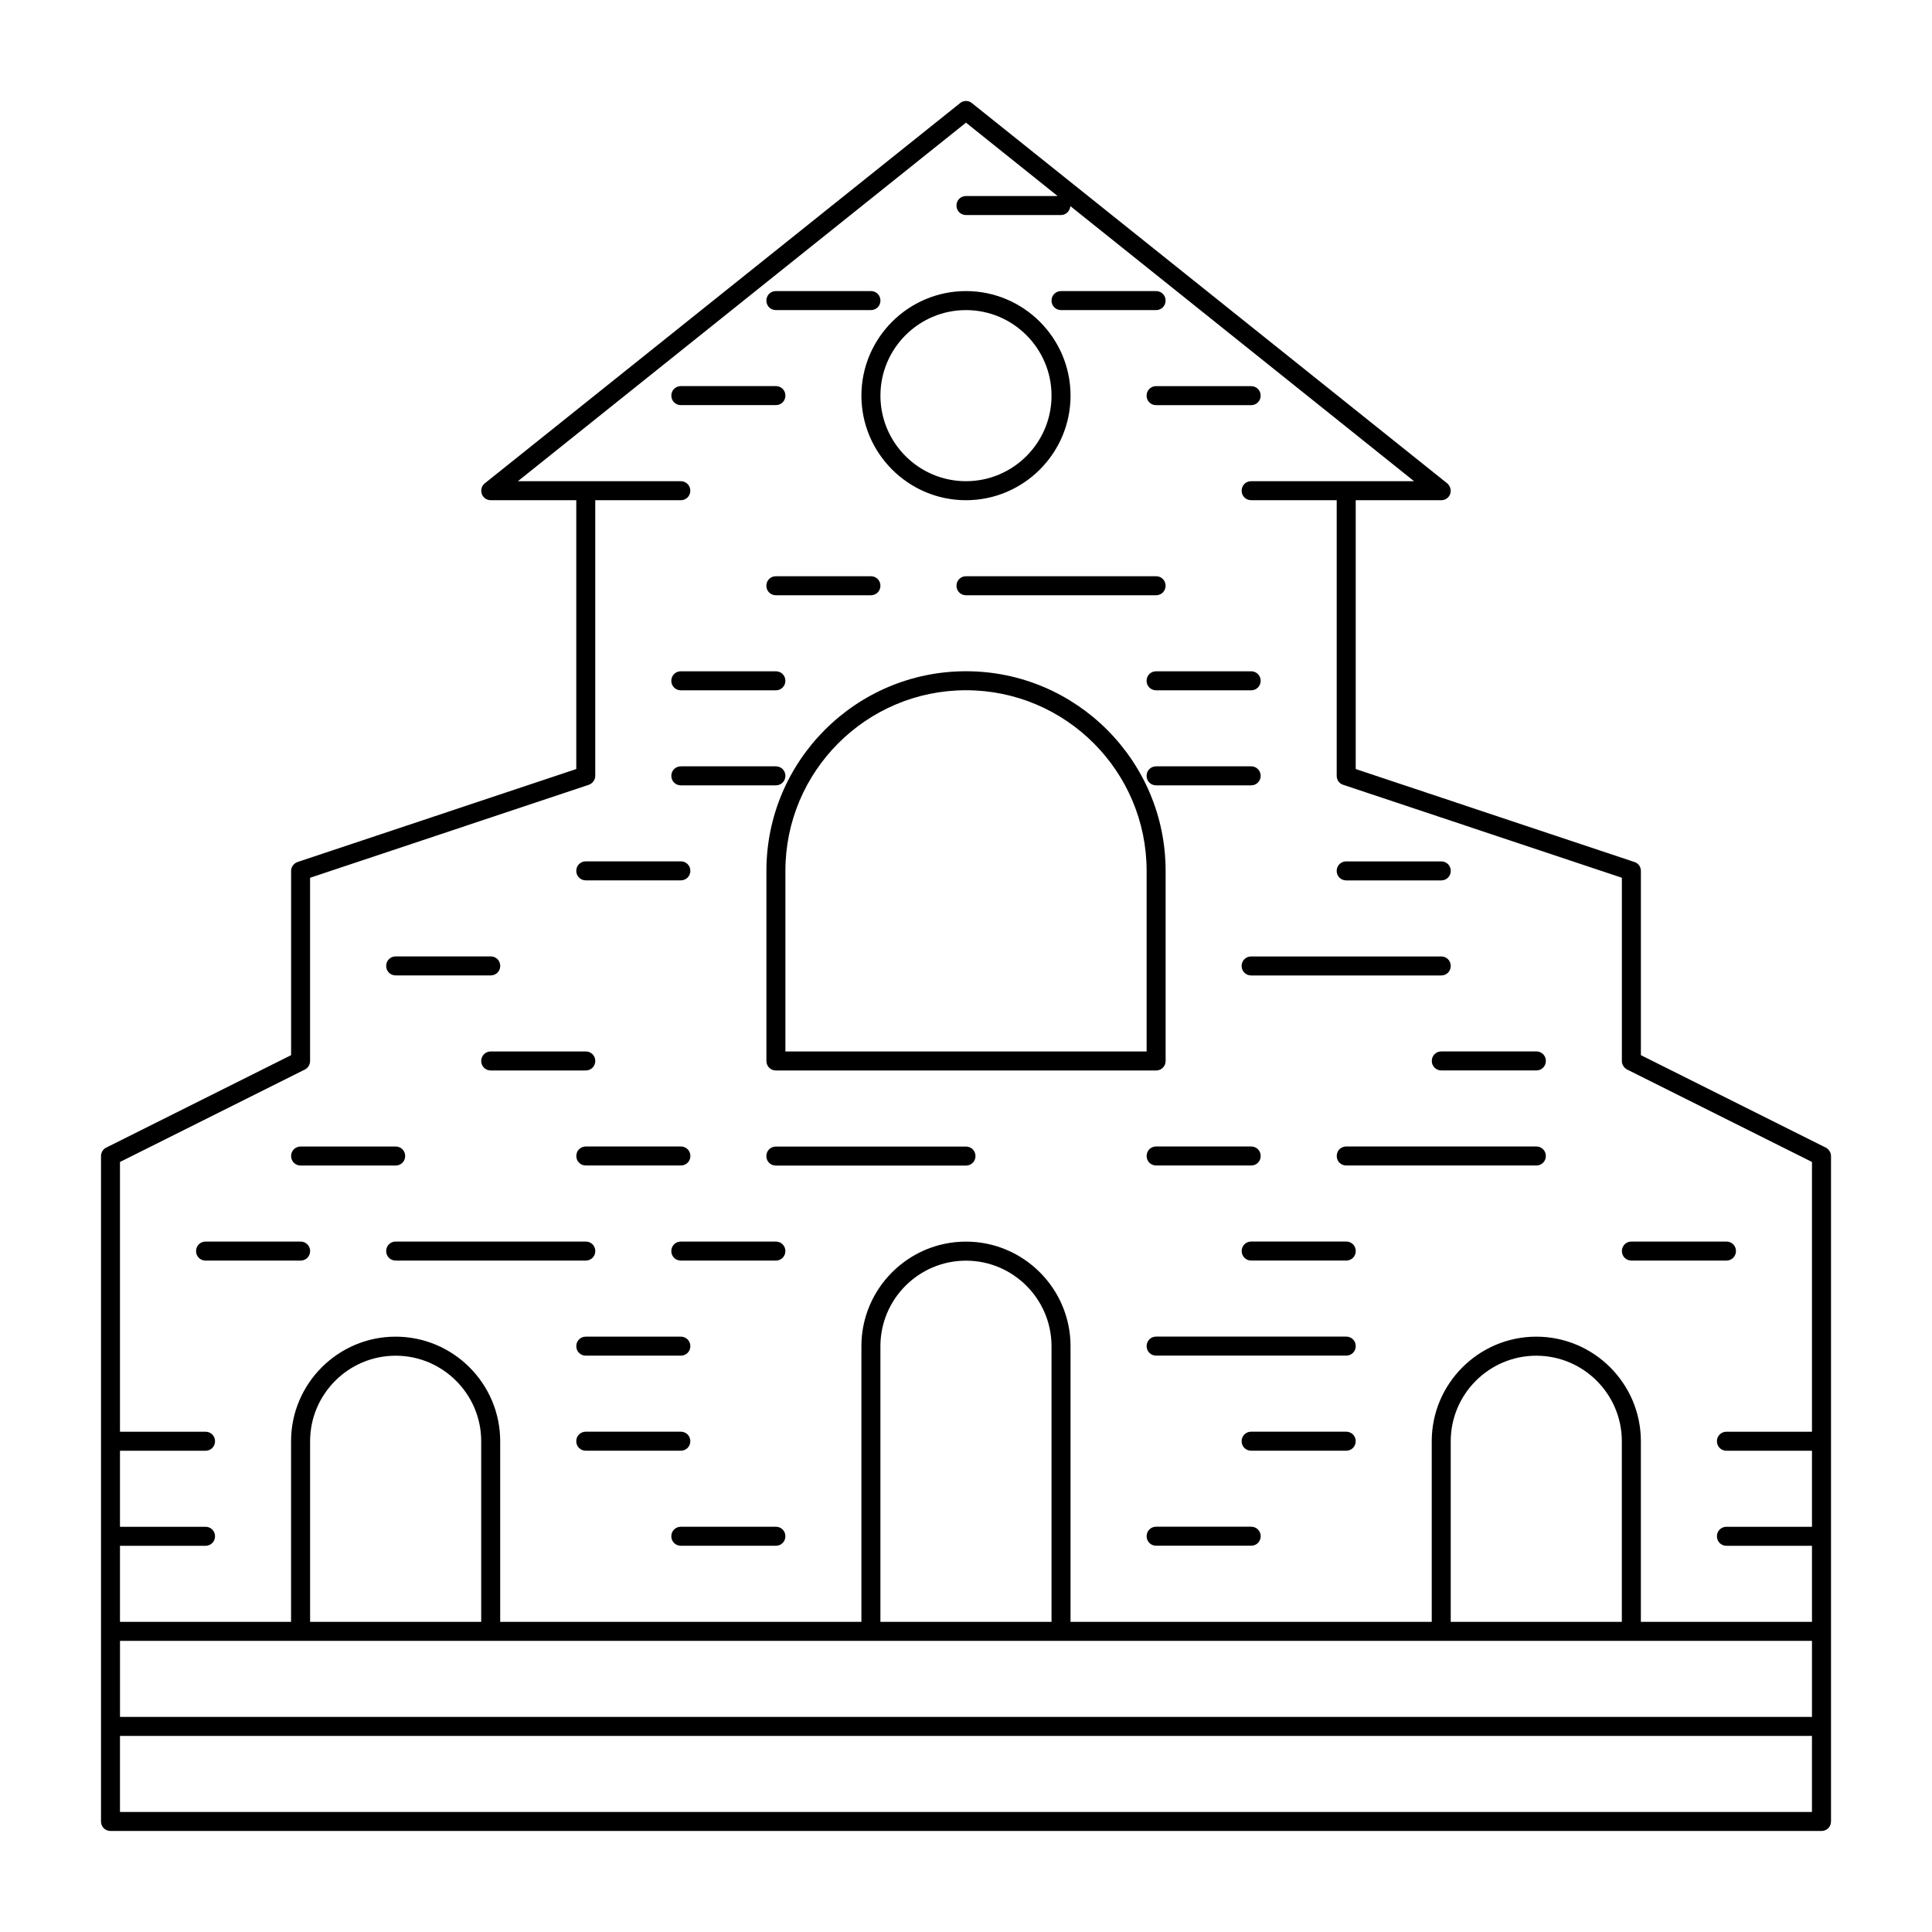
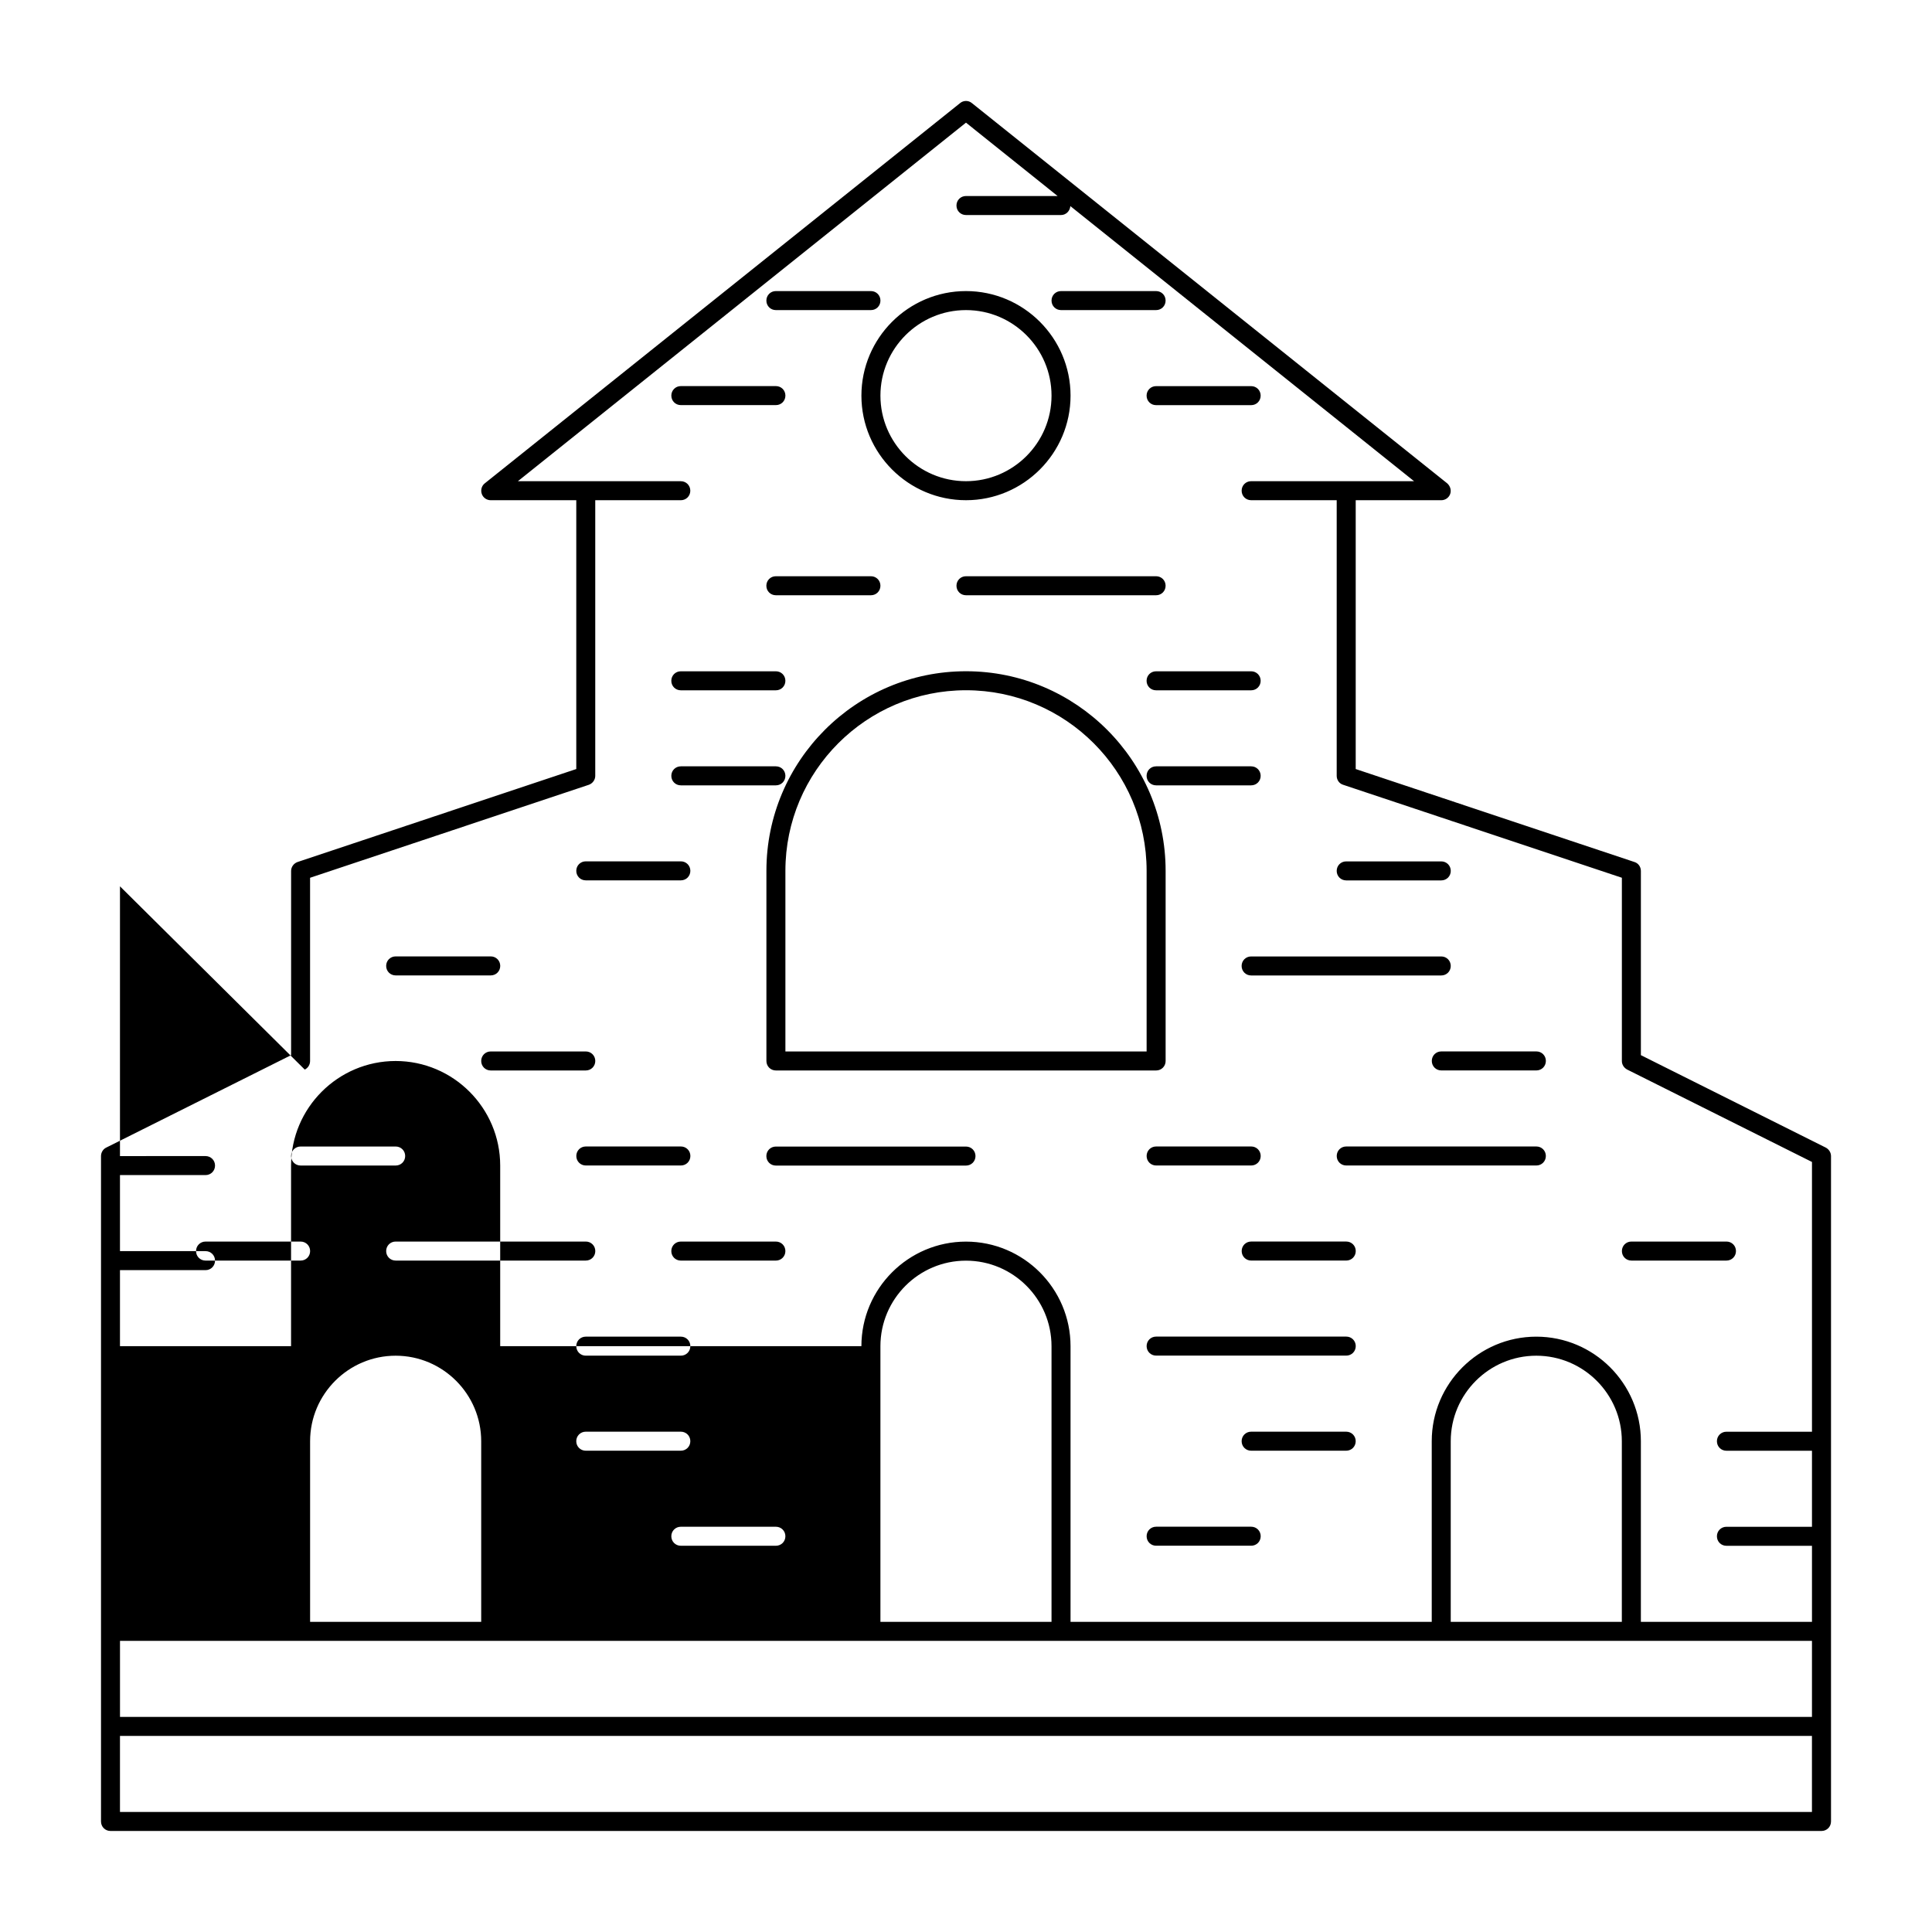
<svg xmlns="http://www.w3.org/2000/svg" fill="#000000" width="800px" height="800px" version="1.1" viewBox="144 144 512 512">
-   <path d="m627.82 448.11-48.969-24.484v-48.82c0-1.109-0.707-2.066-1.715-2.367l-73.859-24.637v-71.238h22.672c1.059 0 2.016-0.656 2.367-1.664 0.352-1.008 0-2.117-0.805-2.82l-125.95-100.76c-0.906-0.754-2.215-0.754-3.125 0l-125.95 100.76c-0.855 0.656-1.16 1.812-0.805 2.82 0.352 1.008 1.309 1.664 2.367 1.664h22.672v71.238l-73.859 24.637c-1.008 0.352-1.715 1.309-1.715 2.367v48.82l-48.969 24.484c-0.855 0.402-1.41 1.309-1.41 2.266v176.33c0 1.41 1.109 2.519 2.519 2.519h453.43c1.41 0 2.519-1.109 2.519-2.519v-176.33c0-0.957-0.555-1.812-1.41-2.266zm-452.02 130.74h448.39v20.152h-448.39zm95.723-5.039h-45.344v-47.863c0-12.496 10.176-22.672 22.672-22.672 12.496 0 22.672 10.176 22.672 22.672zm151.14 0h-45.344v-73.051c0-12.496 10.176-22.672 22.672-22.672s22.672 10.176 22.672 22.672zm151.14 0h-45.344v-47.863c0-12.496 10.176-22.672 22.672-22.672 12.496 0 22.672 10.176 22.672 22.672zm-349.04-146.36c0.855-0.402 1.41-1.309 1.41-2.266v-48.566l73.859-24.637c1.008-0.352 1.715-1.309 1.715-2.367v-73.051h22.672c1.41 0 2.519-1.109 2.519-2.519 0-1.41-1.109-2.519-2.519-2.519h-43.176l118.75-95.023 24.285 19.445h-24.285c-1.41 0-2.519 1.109-2.519 2.519s1.109 2.519 2.519 2.519h25.191c1.309 0 2.367-1.059 2.469-2.367l91.09 72.902h-43.176c-1.41 0-2.519 1.109-2.519 2.519s1.109 2.519 2.519 2.519h22.672v73.051c0 1.109 0.707 2.066 1.715 2.367l73.859 24.637v48.566c0 0.957 0.555 1.812 1.41 2.266l48.969 24.484v71.492h-22.672c-1.41 0-2.519 1.109-2.519 2.519 0 1.41 1.109 2.519 2.519 2.519h22.672v20.152h-22.672c-1.41 0-2.519 1.109-2.519 2.519s1.109 2.519 2.519 2.519h22.672v20.152h-45.344v-47.863c0-15.266-12.445-27.711-27.711-27.711s-27.711 12.445-27.711 27.711v47.863h-95.723v-73.051c0-15.266-12.445-27.711-27.711-27.711s-27.711 12.445-27.711 27.711v73.051h-95.723v-47.863c0-15.266-12.445-27.711-27.711-27.711s-27.711 12.445-27.711 27.711v47.863h-45.34v-20.152h22.672c1.41 0 2.519-1.109 2.519-2.519s-1.109-2.519-2.519-2.519h-22.672v-20.152h22.672c1.41 0 2.519-1.109 2.519-2.519 0-1.41-1.109-2.519-2.519-2.519l-22.672 0.004v-71.492zm-48.969 196.74v-20.152h448.39v20.152zm224.2-347.63c15.266 0 27.711-12.445 27.711-27.711s-12.445-27.711-27.711-27.711-27.711 12.445-27.711 27.711 12.445 27.711 27.711 27.711zm0-50.383c12.496 0 22.672 10.176 22.672 22.672 0 12.496-10.176 22.672-22.672 22.672s-22.672-10.176-22.672-22.672c0-12.496 10.176-22.672 22.672-22.672zm-25.191 75.57h-25.191c-1.41 0-2.519-1.109-2.519-2.519s1.109-2.519 2.519-2.519h25.191c1.41 0 2.519 1.109 2.519 2.519s-1.109 2.519-2.519 2.519zm25.191 0c-1.41 0-2.519-1.109-2.519-2.519s1.109-2.519 2.519-2.519h50.383c1.41 0 2.519 1.109 2.519 2.519s-1.109 2.519-2.519 2.519zm125.95 100.76h-50.383c-1.41 0-2.519-1.109-2.519-2.519s1.109-2.519 2.519-2.519h50.383c1.41 0 2.519 1.109 2.519 2.519s-1.109 2.519-2.519 2.519zm-123.43 47.863c0 1.41-1.109 2.519-2.519 2.519h-50.383c-1.41 0-2.519-1.109-2.519-2.519s1.109-2.519 2.519-2.519h50.383c1.41 0 2.519 1.109 2.519 2.519zm47.863-204.04h25.191c1.41 0 2.519 1.109 2.519 2.519 0 1.41-1.109 2.519-2.519 2.519h-25.191c-1.41 0-2.519-1.109-2.519-2.519 0-1.41 1.109-2.519 2.519-2.519zm-27.711-22.672c0-1.41 1.109-2.519 2.519-2.519h25.191c1.41 0 2.519 1.109 2.519 2.519 0 1.41-1.109 2.519-2.519 2.519h-25.191c-1.41 0-2.519-1.109-2.519-2.519zm-75.57 0c0-1.41 1.109-2.519 2.519-2.519h25.191c1.41 0 2.519 1.109 2.519 2.519 0 1.41-1.109 2.519-2.519 2.519h-25.191c-1.41 0-2.519-1.109-2.519-2.519zm-25.191 100.76c0-1.41 1.109-2.519 2.519-2.519h25.191c1.41 0 2.519 1.109 2.519 2.519 0 1.41-1.109 2.519-2.519 2.519h-25.191c-1.41 0-2.519-1.109-2.519-2.519zm128.47-2.519h25.191c1.41 0 2.519 1.109 2.519 2.519 0 1.41-1.109 2.519-2.519 2.519h-25.191c-1.41 0-2.519-1.109-2.519-2.519 0-1.41 1.109-2.519 2.519-2.519zm47.863 52.898c0-1.41 1.109-2.519 2.519-2.519h25.191c1.41 0 2.519 1.109 2.519 2.519 0 1.41-1.109 2.519-2.519 2.519h-25.191c-1.41 0-2.519-1.109-2.519-2.519zm-176.33-25.191c0-1.41 1.109-2.519 2.519-2.519h25.191c1.41 0 2.519 1.109 2.519 2.519 0 1.41-1.109 2.519-2.519 2.519h-25.191c-1.41 0-2.519-1.109-2.519-2.519zm156.18 0c0 1.41-1.109 2.519-2.519 2.519h-25.191c-1.41 0-2.519-1.109-2.519-2.519 0-1.41 1.109-2.519 2.519-2.519h25.191c1.41 0 2.519 1.109 2.519 2.519zm-178.85 148.62h25.191c1.41 0 2.519 1.109 2.519 2.519 0 1.41-1.109 2.519-2.519 2.519h-25.191c-1.41 0-2.519-1.109-2.519-2.519 0-1.41 1.109-2.519 2.519-2.519zm52.898 52.898c0 1.41-1.109 2.519-2.519 2.519h-25.191c-1.41 0-2.519-1.109-2.519-2.519 0-1.41 1.109-2.519 2.519-2.519h25.191c1.41 0 2.519 1.109 2.519 2.519zm-27.711-22.672h-25.191c-1.41 0-2.519-1.109-2.519-2.519 0-1.41 1.109-2.519 2.519-2.519h25.191c1.41 0 2.519 1.109 2.519 2.519 0 1.41-1.109 2.519-2.519 2.519zm178.85-2.519c0 1.41-1.109 2.519-2.519 2.519h-25.191c-1.41 0-2.519-1.109-2.519-2.519 0-1.41 1.109-2.519 2.519-2.519h25.191c1.41 0 2.519 1.109 2.519 2.519zm-151.14-50.383c0 1.41-1.109 2.519-2.519 2.519h-25.191c-1.41 0-2.519-1.109-2.519-2.519s1.109-2.519 2.519-2.519h25.191c1.41 0 2.519 1.109 2.519 2.519zm-156.18 0c0-1.41 1.109-2.519 2.519-2.519h25.191c1.41 0 2.519 1.109 2.519 2.519s-1.109 2.519-2.519 2.519h-25.191c-1.41 0-2.519-1.109-2.519-2.519zm25.191-25.191c0-1.41 1.109-2.519 2.519-2.519h25.191c1.41 0 2.519 1.109 2.519 2.519s-1.109 2.519-2.519 2.519h-25.191c-1.41 0-2.519-1.109-2.519-2.519zm80.609-25.191c0 1.41-1.109 2.519-2.519 2.519h-25.191c-1.41 0-2.519-1.109-2.519-2.519 0-1.41 1.109-2.519 2.519-2.519h25.191c1.41 0 2.519 1.109 2.519 2.519zm-55.418-25.191c0-1.41 1.109-2.519 2.519-2.519h25.191c1.41 0 2.519 1.109 2.519 2.519 0 1.41-1.109 2.519-2.519 2.519h-25.191c-1.41 0-2.519-1.109-2.519-2.519zm50.383-25.191c0-1.41 1.109-2.519 2.519-2.519h25.191c1.41 0 2.519 1.109 2.519 2.519s-1.109 2.519-2.519 2.519h-25.191c-1.41 0-2.519-1.109-2.519-2.519zm2.519 103.28h-50.383c-1.41 0-2.519-1.109-2.519-2.519s1.109-2.519 2.519-2.519h50.383c1.41 0 2.519 1.109 2.519 2.519s-1.109 2.519-2.519 2.519zm274.58-2.519c0-1.41 1.109-2.519 2.519-2.519h25.191c1.41 0 2.519 1.109 2.519 2.519s-1.109 2.519-2.519 2.519h-25.191c-1.41 0-2.519-1.109-2.519-2.519zm-95.723 75.57c0 1.41-1.109 2.519-2.519 2.519h-25.191c-1.41 0-2.519-1.109-2.519-2.519s1.109-2.519 2.519-2.519h25.191c1.41 0 2.519 1.109 2.519 2.519zm25.191-50.383c0 1.41-1.109 2.519-2.519 2.519h-50.383c-1.41 0-2.519-1.109-2.519-2.519s1.109-2.519 2.519-2.519h50.383c1.41 0 2.519 1.109 2.519 2.519zm0-25.191c0 1.41-1.109 2.519-2.519 2.519h-25.191c-1.41 0-2.519-1.109-2.519-2.519 0-1.41 1.109-2.519 2.519-2.519h25.191c1.41 0 2.519 1.109 2.519 2.519zm-204.04-27.711h25.191c1.41 0 2.519 1.109 2.519 2.519 0 1.41-1.109 2.519-2.519 2.519h-25.191c-1.41 0-2.519-1.109-2.519-2.519 0-1.41 1.109-2.519 2.519-2.519zm254.42 2.519c0 1.41-1.109 2.519-2.519 2.519h-50.383c-1.41 0-2.519-1.109-2.519-2.519 0-1.41 1.109-2.519 2.519-2.519h50.383c1.41 0 2.519 1.109 2.519 2.519zm-78.09-2.519c1.41 0 2.519 1.109 2.519 2.519 0 1.41-1.109 2.519-2.519 2.519h-25.191c-1.41 0-2.519-1.109-2.519-2.519 0-1.41 1.109-2.519 2.519-2.519zm50.383-25.191h25.191c1.41 0 2.519 1.109 2.519 2.519s-1.109 2.519-2.519 2.519h-25.191c-1.41 0-2.519-1.109-2.519-2.519s1.109-2.519 2.519-2.519zm-176.34-171.28h-25.191c-1.41 0-2.519-1.109-2.519-2.519 0-1.41 1.109-2.519 2.519-2.519h25.191c1.41 0 2.519 1.109 2.519 2.519 0 1.41-1.109 2.519-2.519 2.519zm103.28 173.81v-50.383c0-29.172-23.73-52.898-52.898-52.898-29.172 0-52.898 23.73-52.898 52.898v50.383c0 1.41 1.109 2.519 2.519 2.519h100.76c1.41 0 2.519-1.109 2.519-2.519zm-5.039-2.519h-95.723v-47.863c0-26.398 21.461-47.863 47.863-47.863 26.398 0 47.863 21.461 47.863 47.863v47.863z" />
+   <path d="m627.82 448.11-48.969-24.484v-48.82c0-1.109-0.707-2.066-1.715-2.367l-73.859-24.637v-71.238h22.672c1.059 0 2.016-0.656 2.367-1.664 0.352-1.008 0-2.117-0.805-2.82l-125.95-100.76c-0.906-0.754-2.215-0.754-3.125 0l-125.95 100.76c-0.855 0.656-1.16 1.812-0.805 2.82 0.352 1.008 1.309 1.664 2.367 1.664h22.672v71.238l-73.859 24.637c-1.008 0.352-1.715 1.309-1.715 2.367v48.82l-48.969 24.484c-0.855 0.402-1.41 1.309-1.41 2.266v176.33c0 1.41 1.109 2.519 2.519 2.519h453.43c1.41 0 2.519-1.109 2.519-2.519v-176.33c0-0.957-0.555-1.812-1.41-2.266zm-452.02 130.74h448.39v20.152h-448.39zm95.723-5.039h-45.344v-47.863c0-12.496 10.176-22.672 22.672-22.672 12.496 0 22.672 10.176 22.672 22.672zm151.14 0h-45.344v-73.051c0-12.496 10.176-22.672 22.672-22.672s22.672 10.176 22.672 22.672zm151.14 0h-45.344v-47.863c0-12.496 10.176-22.672 22.672-22.672 12.496 0 22.672 10.176 22.672 22.672zm-349.04-146.36c0.855-0.402 1.41-1.309 1.41-2.266v-48.566l73.859-24.637c1.008-0.352 1.715-1.309 1.715-2.367v-73.051h22.672c1.41 0 2.519-1.109 2.519-2.519 0-1.41-1.109-2.519-2.519-2.519h-43.176l118.75-95.023 24.285 19.445h-24.285c-1.41 0-2.519 1.109-2.519 2.519s1.109 2.519 2.519 2.519h25.191c1.309 0 2.367-1.059 2.469-2.367l91.09 72.902h-43.176c-1.41 0-2.519 1.109-2.519 2.519s1.109 2.519 2.519 2.519h22.672v73.051c0 1.109 0.707 2.066 1.715 2.367l73.859 24.637v48.566c0 0.957 0.555 1.812 1.41 2.266l48.969 24.484v71.492h-22.672c-1.41 0-2.519 1.109-2.519 2.519 0 1.41 1.109 2.519 2.519 2.519h22.672v20.152h-22.672c-1.41 0-2.519 1.109-2.519 2.519s1.109 2.519 2.519 2.519h22.672v20.152h-45.344v-47.863c0-15.266-12.445-27.711-27.711-27.711s-27.711 12.445-27.711 27.711v47.863h-95.723v-73.051c0-15.266-12.445-27.711-27.711-27.711s-27.711 12.445-27.711 27.711h-95.723v-47.863c0-15.266-12.445-27.711-27.711-27.711s-27.711 12.445-27.711 27.711v47.863h-45.34v-20.152h22.672c1.41 0 2.519-1.109 2.519-2.519s-1.109-2.519-2.519-2.519h-22.672v-20.152h22.672c1.41 0 2.519-1.109 2.519-2.519 0-1.41-1.109-2.519-2.519-2.519l-22.672 0.004v-71.492zm-48.969 196.74v-20.152h448.39v20.152zm224.2-347.63c15.266 0 27.711-12.445 27.711-27.711s-12.445-27.711-27.711-27.711-27.711 12.445-27.711 27.711 12.445 27.711 27.711 27.711zm0-50.383c12.496 0 22.672 10.176 22.672 22.672 0 12.496-10.176 22.672-22.672 22.672s-22.672-10.176-22.672-22.672c0-12.496 10.176-22.672 22.672-22.672zm-25.191 75.57h-25.191c-1.41 0-2.519-1.109-2.519-2.519s1.109-2.519 2.519-2.519h25.191c1.41 0 2.519 1.109 2.519 2.519s-1.109 2.519-2.519 2.519zm25.191 0c-1.41 0-2.519-1.109-2.519-2.519s1.109-2.519 2.519-2.519h50.383c1.41 0 2.519 1.109 2.519 2.519s-1.109 2.519-2.519 2.519zm125.95 100.76h-50.383c-1.41 0-2.519-1.109-2.519-2.519s1.109-2.519 2.519-2.519h50.383c1.41 0 2.519 1.109 2.519 2.519s-1.109 2.519-2.519 2.519zm-123.43 47.863c0 1.41-1.109 2.519-2.519 2.519h-50.383c-1.41 0-2.519-1.109-2.519-2.519s1.109-2.519 2.519-2.519h50.383c1.41 0 2.519 1.109 2.519 2.519zm47.863-204.04h25.191c1.41 0 2.519 1.109 2.519 2.519 0 1.41-1.109 2.519-2.519 2.519h-25.191c-1.41 0-2.519-1.109-2.519-2.519 0-1.41 1.109-2.519 2.519-2.519zm-27.711-22.672c0-1.41 1.109-2.519 2.519-2.519h25.191c1.41 0 2.519 1.109 2.519 2.519 0 1.41-1.109 2.519-2.519 2.519h-25.191c-1.41 0-2.519-1.109-2.519-2.519zm-75.57 0c0-1.41 1.109-2.519 2.519-2.519h25.191c1.41 0 2.519 1.109 2.519 2.519 0 1.41-1.109 2.519-2.519 2.519h-25.191c-1.41 0-2.519-1.109-2.519-2.519zm-25.191 100.76c0-1.41 1.109-2.519 2.519-2.519h25.191c1.41 0 2.519 1.109 2.519 2.519 0 1.41-1.109 2.519-2.519 2.519h-25.191c-1.41 0-2.519-1.109-2.519-2.519zm128.47-2.519h25.191c1.41 0 2.519 1.109 2.519 2.519 0 1.41-1.109 2.519-2.519 2.519h-25.191c-1.41 0-2.519-1.109-2.519-2.519 0-1.41 1.109-2.519 2.519-2.519zm47.863 52.898c0-1.41 1.109-2.519 2.519-2.519h25.191c1.41 0 2.519 1.109 2.519 2.519 0 1.41-1.109 2.519-2.519 2.519h-25.191c-1.41 0-2.519-1.109-2.519-2.519zm-176.33-25.191c0-1.41 1.109-2.519 2.519-2.519h25.191c1.41 0 2.519 1.109 2.519 2.519 0 1.41-1.109 2.519-2.519 2.519h-25.191c-1.41 0-2.519-1.109-2.519-2.519zm156.18 0c0 1.41-1.109 2.519-2.519 2.519h-25.191c-1.41 0-2.519-1.109-2.519-2.519 0-1.41 1.109-2.519 2.519-2.519h25.191c1.41 0 2.519 1.109 2.519 2.519zm-178.85 148.62h25.191c1.41 0 2.519 1.109 2.519 2.519 0 1.41-1.109 2.519-2.519 2.519h-25.191c-1.41 0-2.519-1.109-2.519-2.519 0-1.41 1.109-2.519 2.519-2.519zm52.898 52.898c0 1.41-1.109 2.519-2.519 2.519h-25.191c-1.41 0-2.519-1.109-2.519-2.519 0-1.41 1.109-2.519 2.519-2.519h25.191c1.41 0 2.519 1.109 2.519 2.519zm-27.711-22.672h-25.191c-1.41 0-2.519-1.109-2.519-2.519 0-1.41 1.109-2.519 2.519-2.519h25.191c1.41 0 2.519 1.109 2.519 2.519 0 1.41-1.109 2.519-2.519 2.519zm178.85-2.519c0 1.41-1.109 2.519-2.519 2.519h-25.191c-1.41 0-2.519-1.109-2.519-2.519 0-1.41 1.109-2.519 2.519-2.519h25.191c1.41 0 2.519 1.109 2.519 2.519zm-151.14-50.383c0 1.41-1.109 2.519-2.519 2.519h-25.191c-1.41 0-2.519-1.109-2.519-2.519s1.109-2.519 2.519-2.519h25.191c1.41 0 2.519 1.109 2.519 2.519zm-156.18 0c0-1.41 1.109-2.519 2.519-2.519h25.191c1.41 0 2.519 1.109 2.519 2.519s-1.109 2.519-2.519 2.519h-25.191c-1.41 0-2.519-1.109-2.519-2.519zm25.191-25.191c0-1.41 1.109-2.519 2.519-2.519h25.191c1.41 0 2.519 1.109 2.519 2.519s-1.109 2.519-2.519 2.519h-25.191c-1.41 0-2.519-1.109-2.519-2.519zm80.609-25.191c0 1.41-1.109 2.519-2.519 2.519h-25.191c-1.41 0-2.519-1.109-2.519-2.519 0-1.41 1.109-2.519 2.519-2.519h25.191c1.41 0 2.519 1.109 2.519 2.519zm-55.418-25.191c0-1.41 1.109-2.519 2.519-2.519h25.191c1.41 0 2.519 1.109 2.519 2.519 0 1.41-1.109 2.519-2.519 2.519h-25.191c-1.41 0-2.519-1.109-2.519-2.519zm50.383-25.191c0-1.41 1.109-2.519 2.519-2.519h25.191c1.41 0 2.519 1.109 2.519 2.519s-1.109 2.519-2.519 2.519h-25.191c-1.41 0-2.519-1.109-2.519-2.519zm2.519 103.28h-50.383c-1.41 0-2.519-1.109-2.519-2.519s1.109-2.519 2.519-2.519h50.383c1.41 0 2.519 1.109 2.519 2.519s-1.109 2.519-2.519 2.519zm274.58-2.519c0-1.41 1.109-2.519 2.519-2.519h25.191c1.41 0 2.519 1.109 2.519 2.519s-1.109 2.519-2.519 2.519h-25.191c-1.41 0-2.519-1.109-2.519-2.519zm-95.723 75.57c0 1.41-1.109 2.519-2.519 2.519h-25.191c-1.41 0-2.519-1.109-2.519-2.519s1.109-2.519 2.519-2.519h25.191c1.41 0 2.519 1.109 2.519 2.519zm25.191-50.383c0 1.41-1.109 2.519-2.519 2.519h-50.383c-1.41 0-2.519-1.109-2.519-2.519s1.109-2.519 2.519-2.519h50.383c1.41 0 2.519 1.109 2.519 2.519zm0-25.191c0 1.41-1.109 2.519-2.519 2.519h-25.191c-1.41 0-2.519-1.109-2.519-2.519 0-1.41 1.109-2.519 2.519-2.519h25.191c1.41 0 2.519 1.109 2.519 2.519zm-204.04-27.711h25.191c1.41 0 2.519 1.109 2.519 2.519 0 1.41-1.109 2.519-2.519 2.519h-25.191c-1.41 0-2.519-1.109-2.519-2.519 0-1.41 1.109-2.519 2.519-2.519zm254.42 2.519c0 1.41-1.109 2.519-2.519 2.519h-50.383c-1.41 0-2.519-1.109-2.519-2.519 0-1.41 1.109-2.519 2.519-2.519h50.383c1.41 0 2.519 1.109 2.519 2.519zm-78.09-2.519c1.41 0 2.519 1.109 2.519 2.519 0 1.41-1.109 2.519-2.519 2.519h-25.191c-1.41 0-2.519-1.109-2.519-2.519 0-1.41 1.109-2.519 2.519-2.519zm50.383-25.191h25.191c1.41 0 2.519 1.109 2.519 2.519s-1.109 2.519-2.519 2.519h-25.191c-1.41 0-2.519-1.109-2.519-2.519s1.109-2.519 2.519-2.519zm-176.34-171.28h-25.191c-1.41 0-2.519-1.109-2.519-2.519 0-1.41 1.109-2.519 2.519-2.519h25.191c1.41 0 2.519 1.109 2.519 2.519 0 1.41-1.109 2.519-2.519 2.519zm103.28 173.81v-50.383c0-29.172-23.73-52.898-52.898-52.898-29.172 0-52.898 23.73-52.898 52.898v50.383c0 1.41 1.109 2.519 2.519 2.519h100.76c1.41 0 2.519-1.109 2.519-2.519zm-5.039-2.519h-95.723v-47.863c0-26.398 21.461-47.863 47.863-47.863 26.398 0 47.863 21.461 47.863 47.863v47.863z" />
</svg>